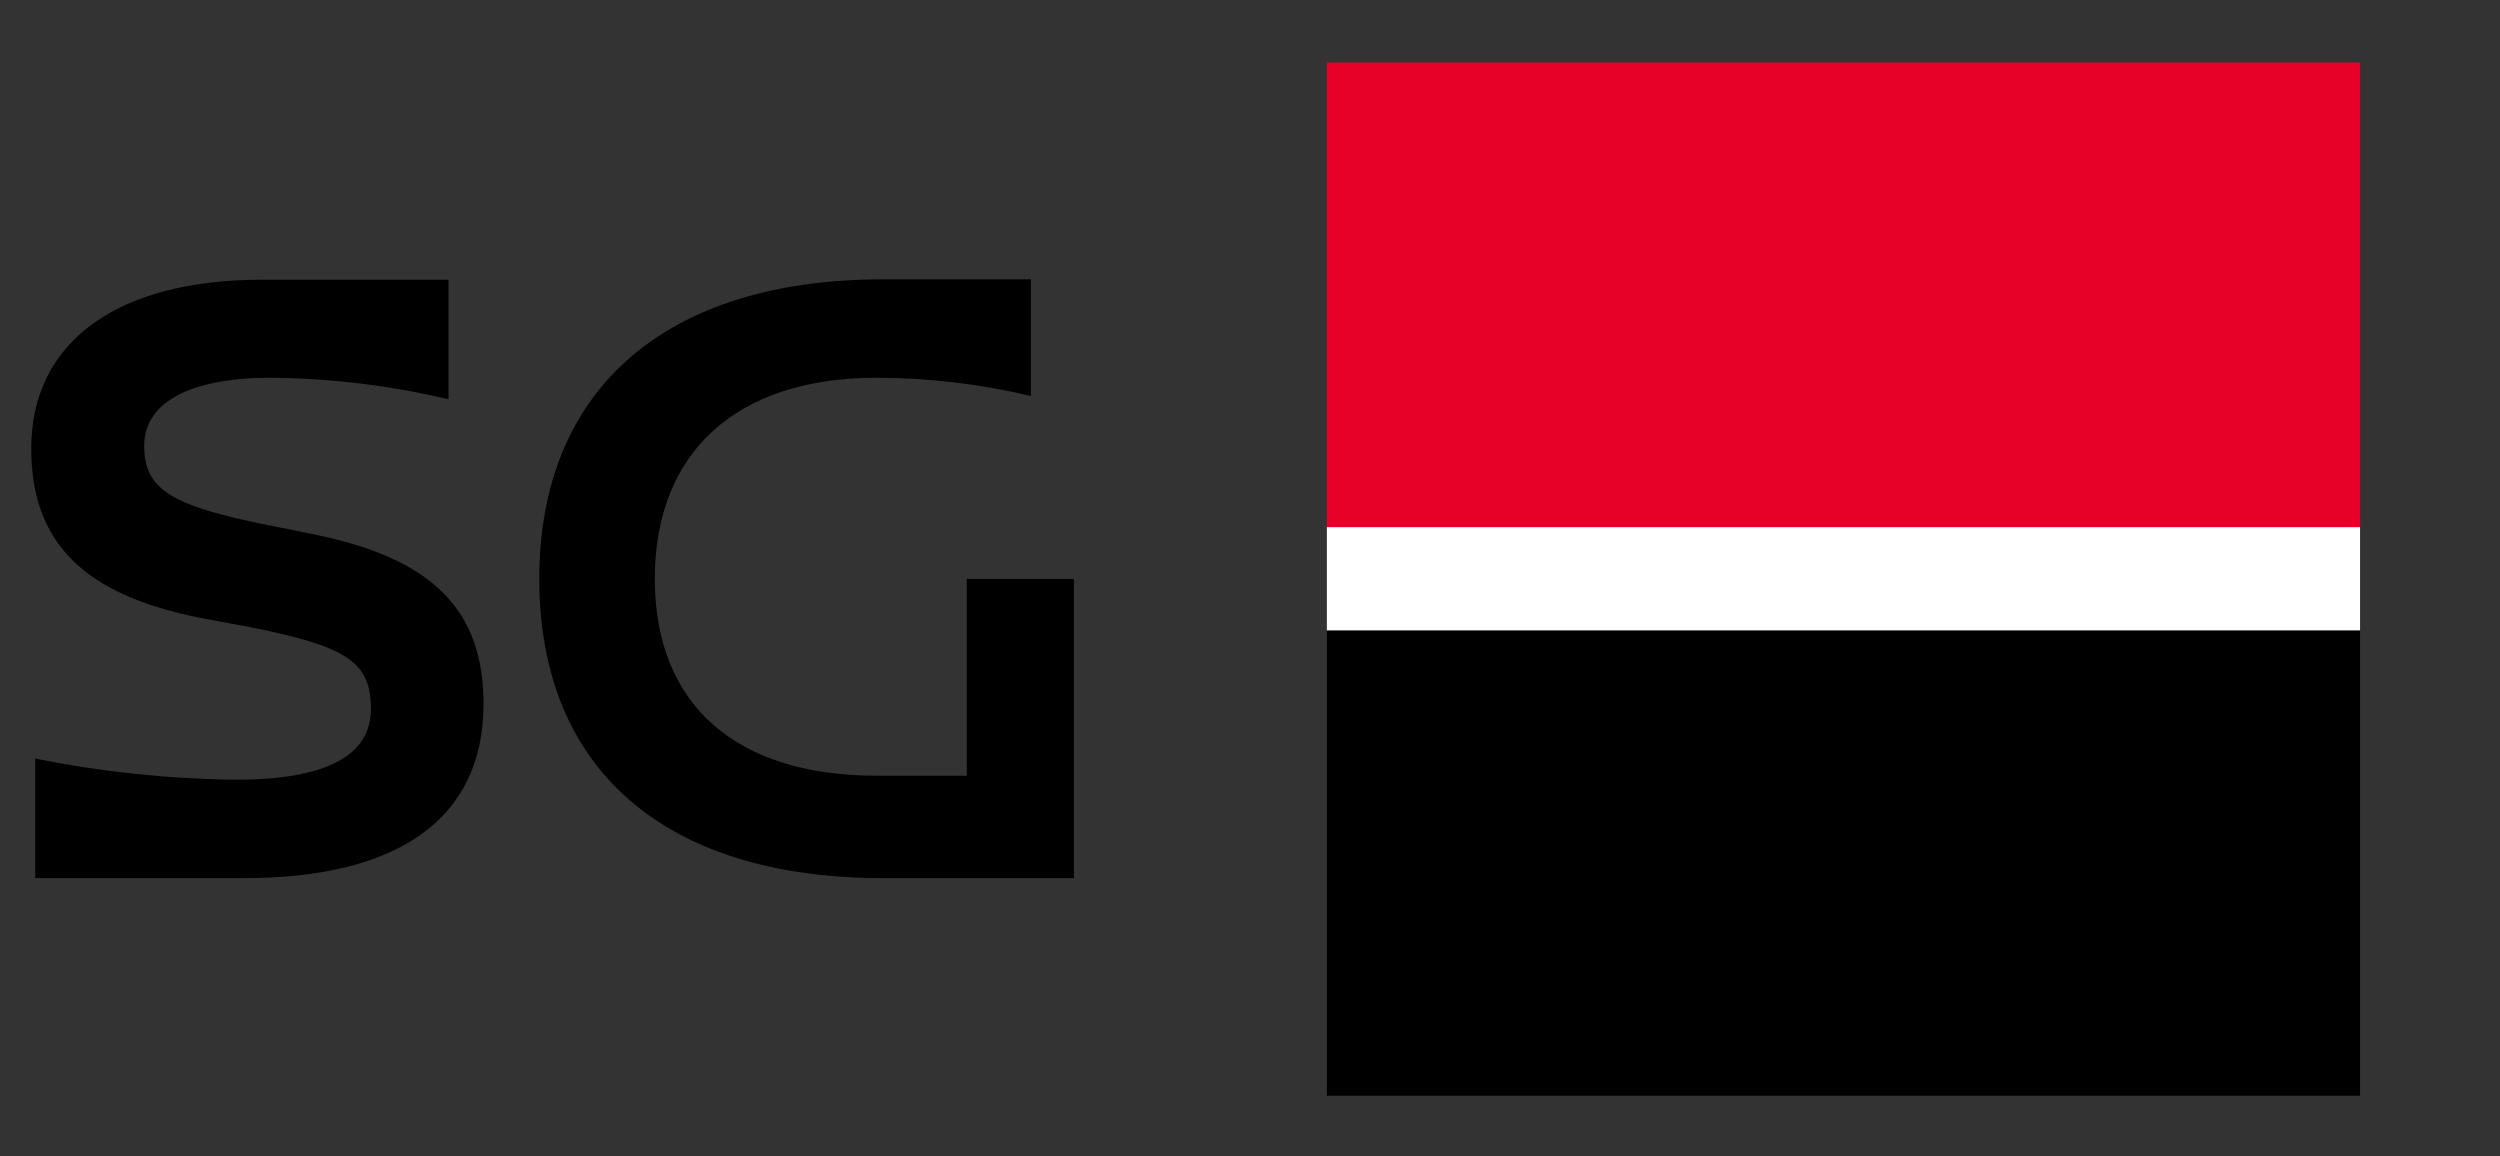
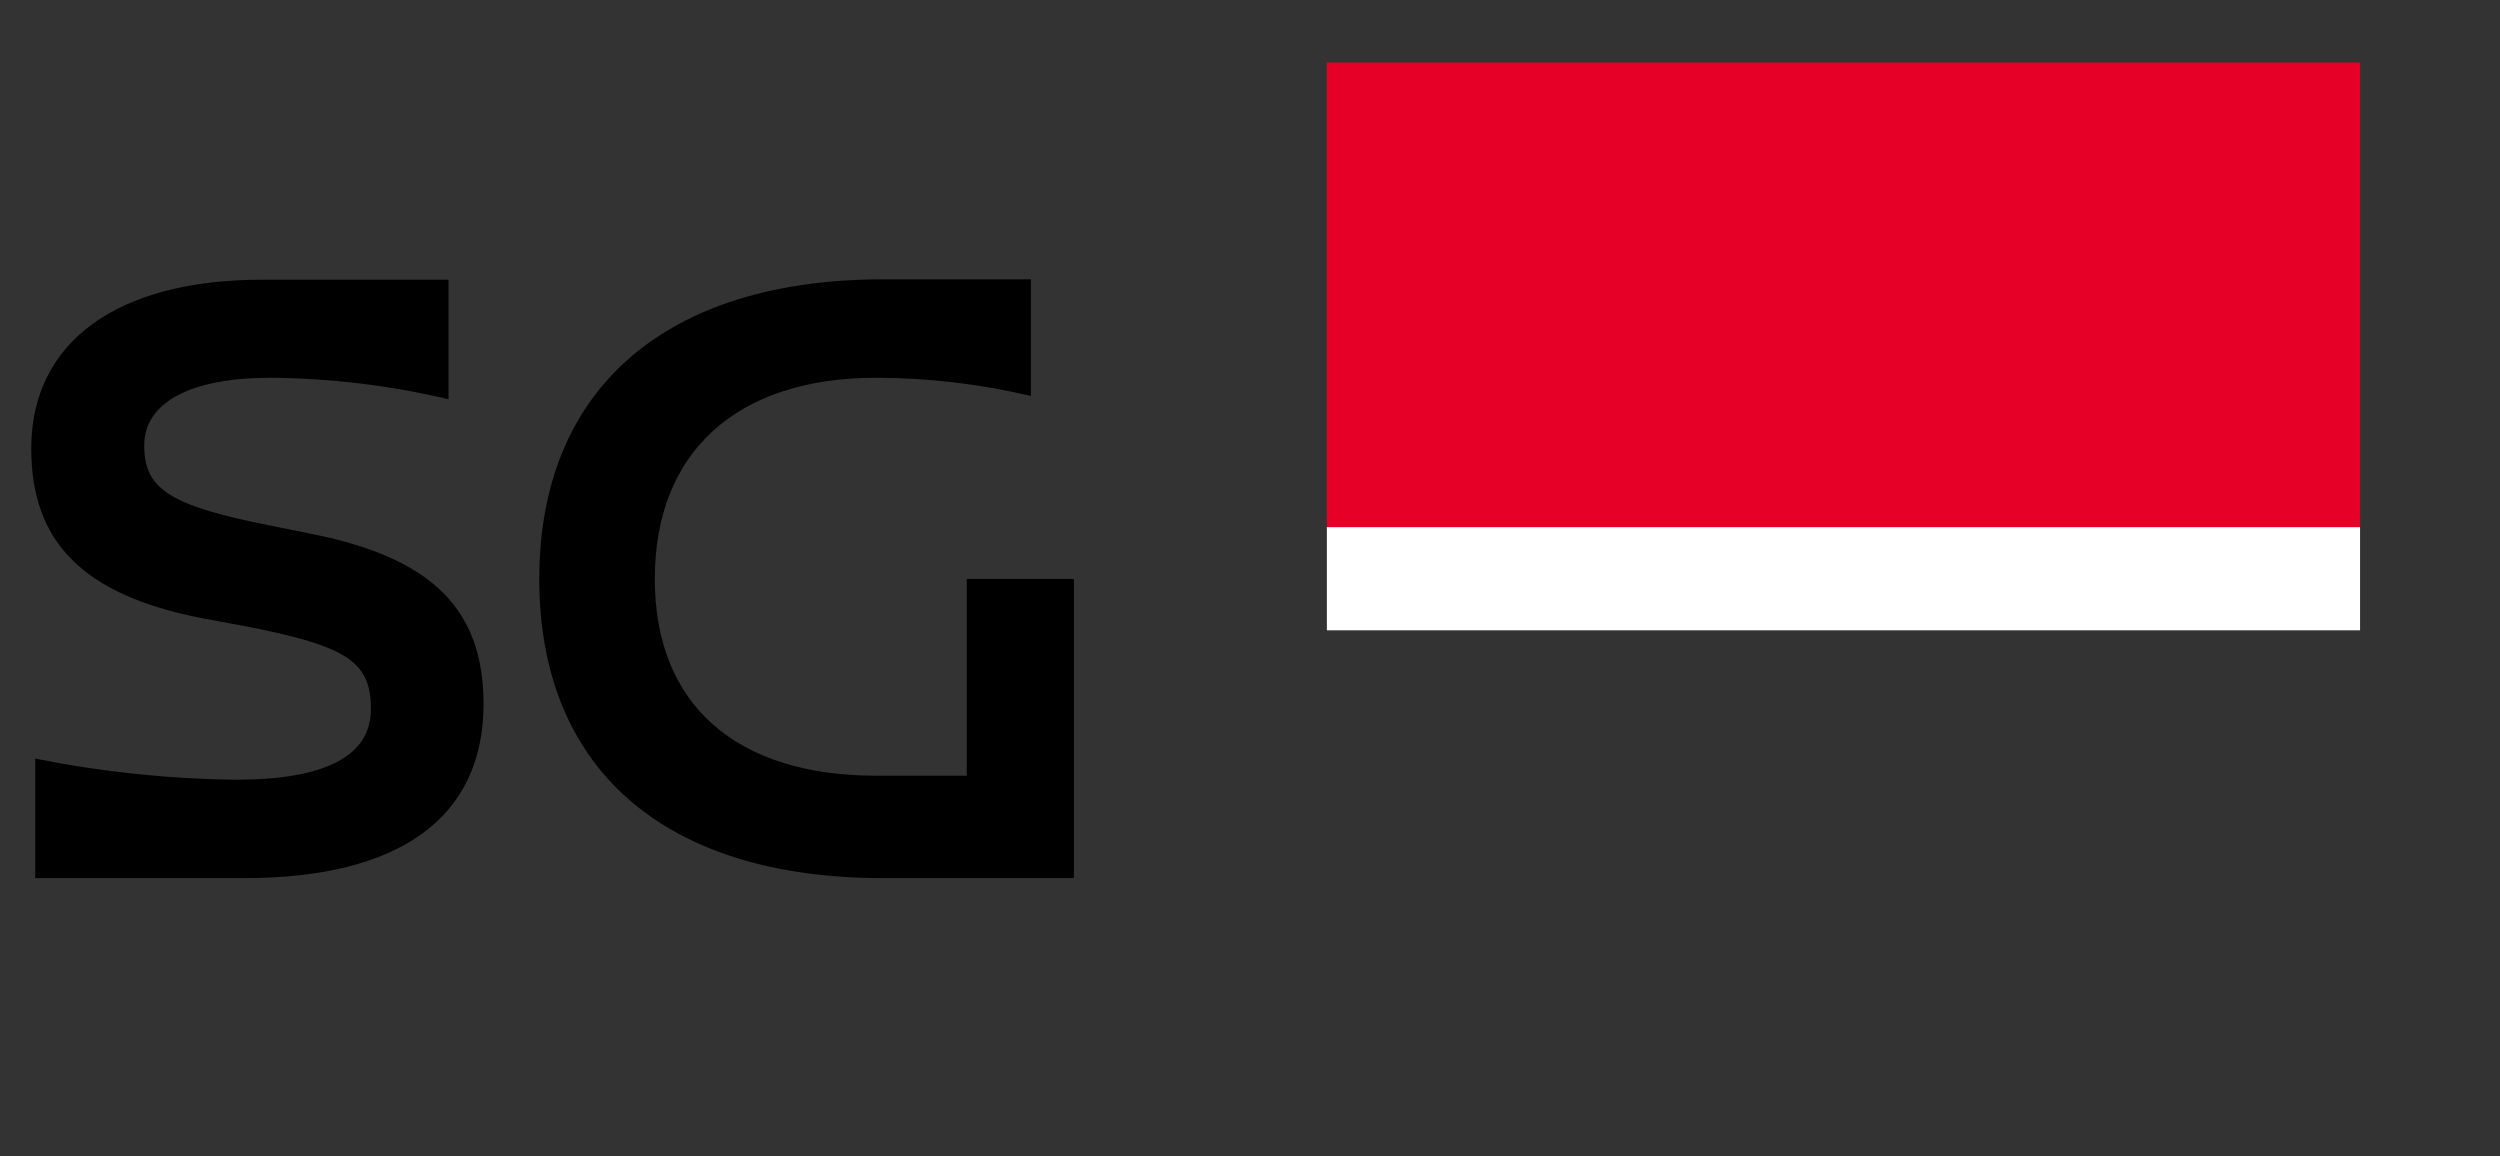
<svg xmlns="http://www.w3.org/2000/svg" width="80" height="37" viewBox="0 0 80 37" fill="none">
  <rect x="0" y="0" width="80" height="37" fill="#333333" stroke="none" />
  <path d="M8.557 16.799L10.062 17.103C13.829 17.872 15.473 19.505 15.473 22.526C15.473 26.164 12.79 28.1 7.811 28.1H1.128V24.275C3.241 24.7 5.388 24.926 7.543 24.951C10.411 24.951 11.869 24.193 11.869 22.689C11.869 21.184 11.123 20.683 7.927 20.053L6.411 19.773C2.668 19.027 1 17.359 1 14.35C1 10.957 3.729 8.951 8.382 8.951H14.353V12.776C12.488 12.335 10.579 12.104 8.662 12.088C6.085 12.088 4.615 12.881 4.615 14.257C4.615 15.633 5.408 16.17 8.557 16.799ZM34.366 18.525V28.1H28.255C21.257 28.1 17.257 24.601 17.257 18.525C17.257 12.449 21.304 8.939 28.255 8.939H32.989V12.671C31.369 12.287 29.71 12.092 28.045 12.088C23.555 12.088 20.954 14.479 20.954 18.525C20.954 22.572 23.578 24.823 28.045 24.823H30.937V18.525H34.366Z" fill="black" />
  <path d="M75.522 2H42.46V16.881H75.522V2Z" fill="#E60028" />
-   <path d="M75.522 20.181H42.46V35.063H75.522V20.181Z" fill="black" />
  <path d="M75.522 16.869H42.46V20.17H75.522V16.869Z" fill="white" />
</svg>